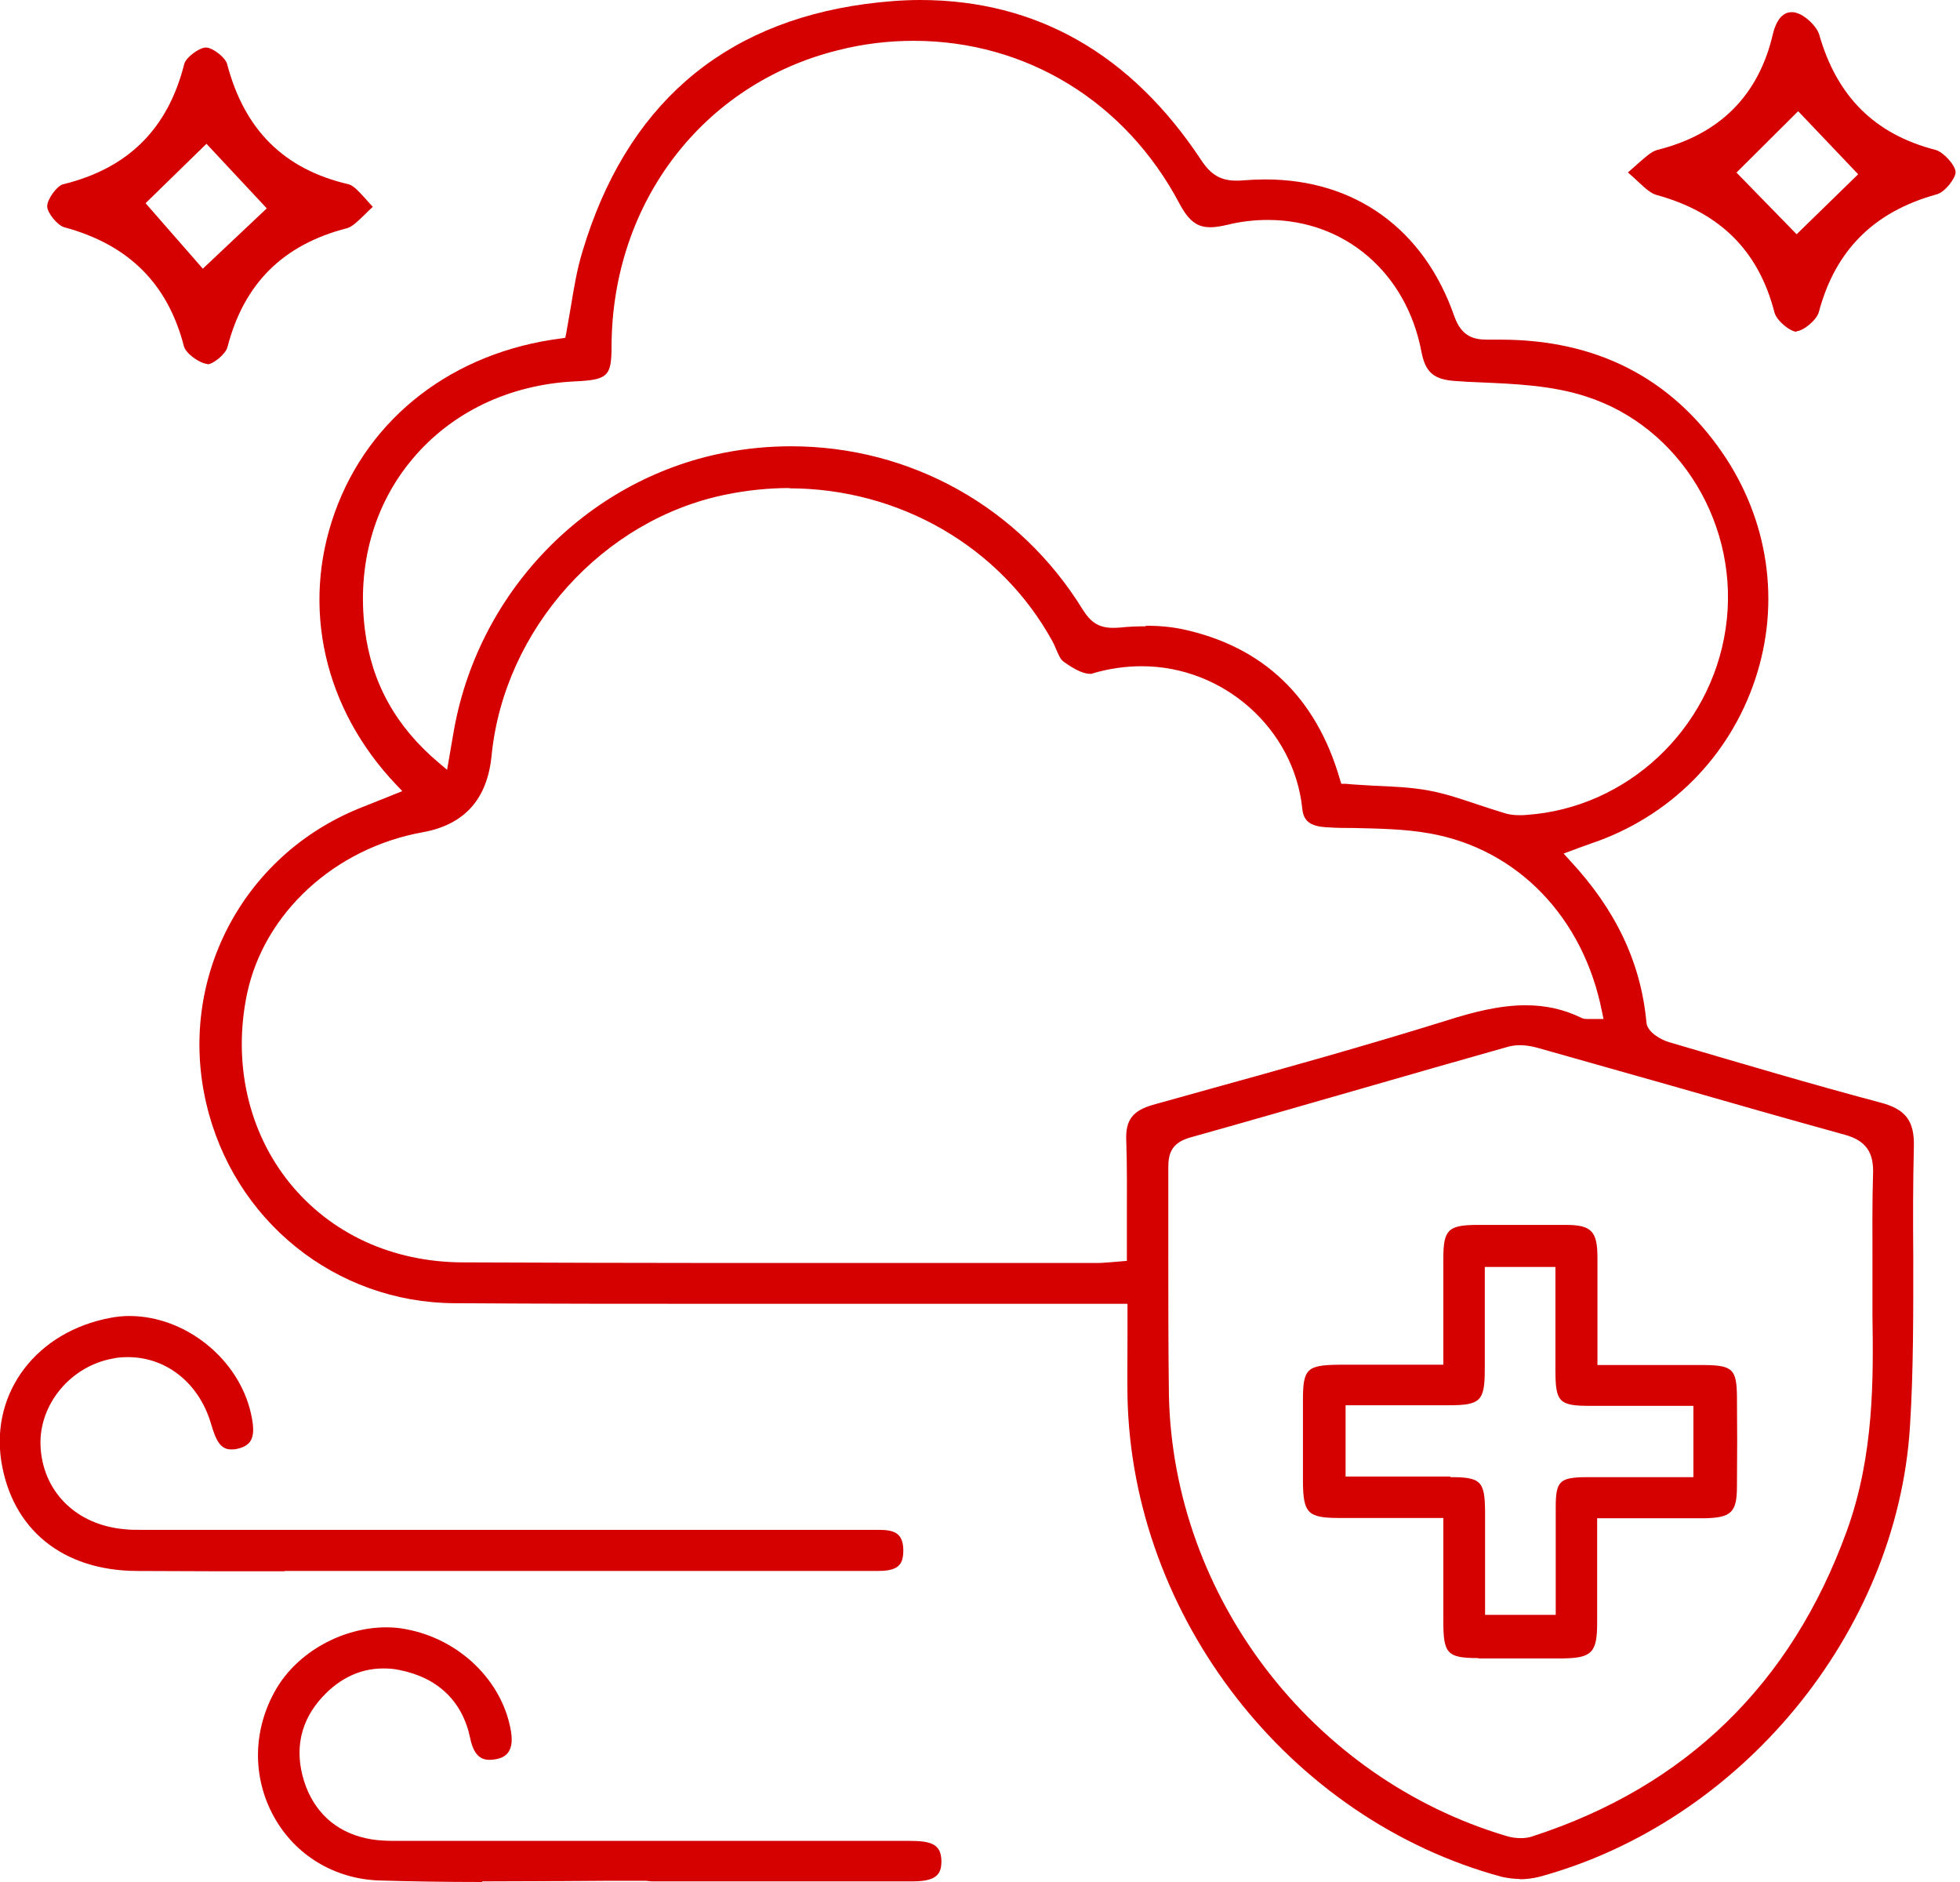
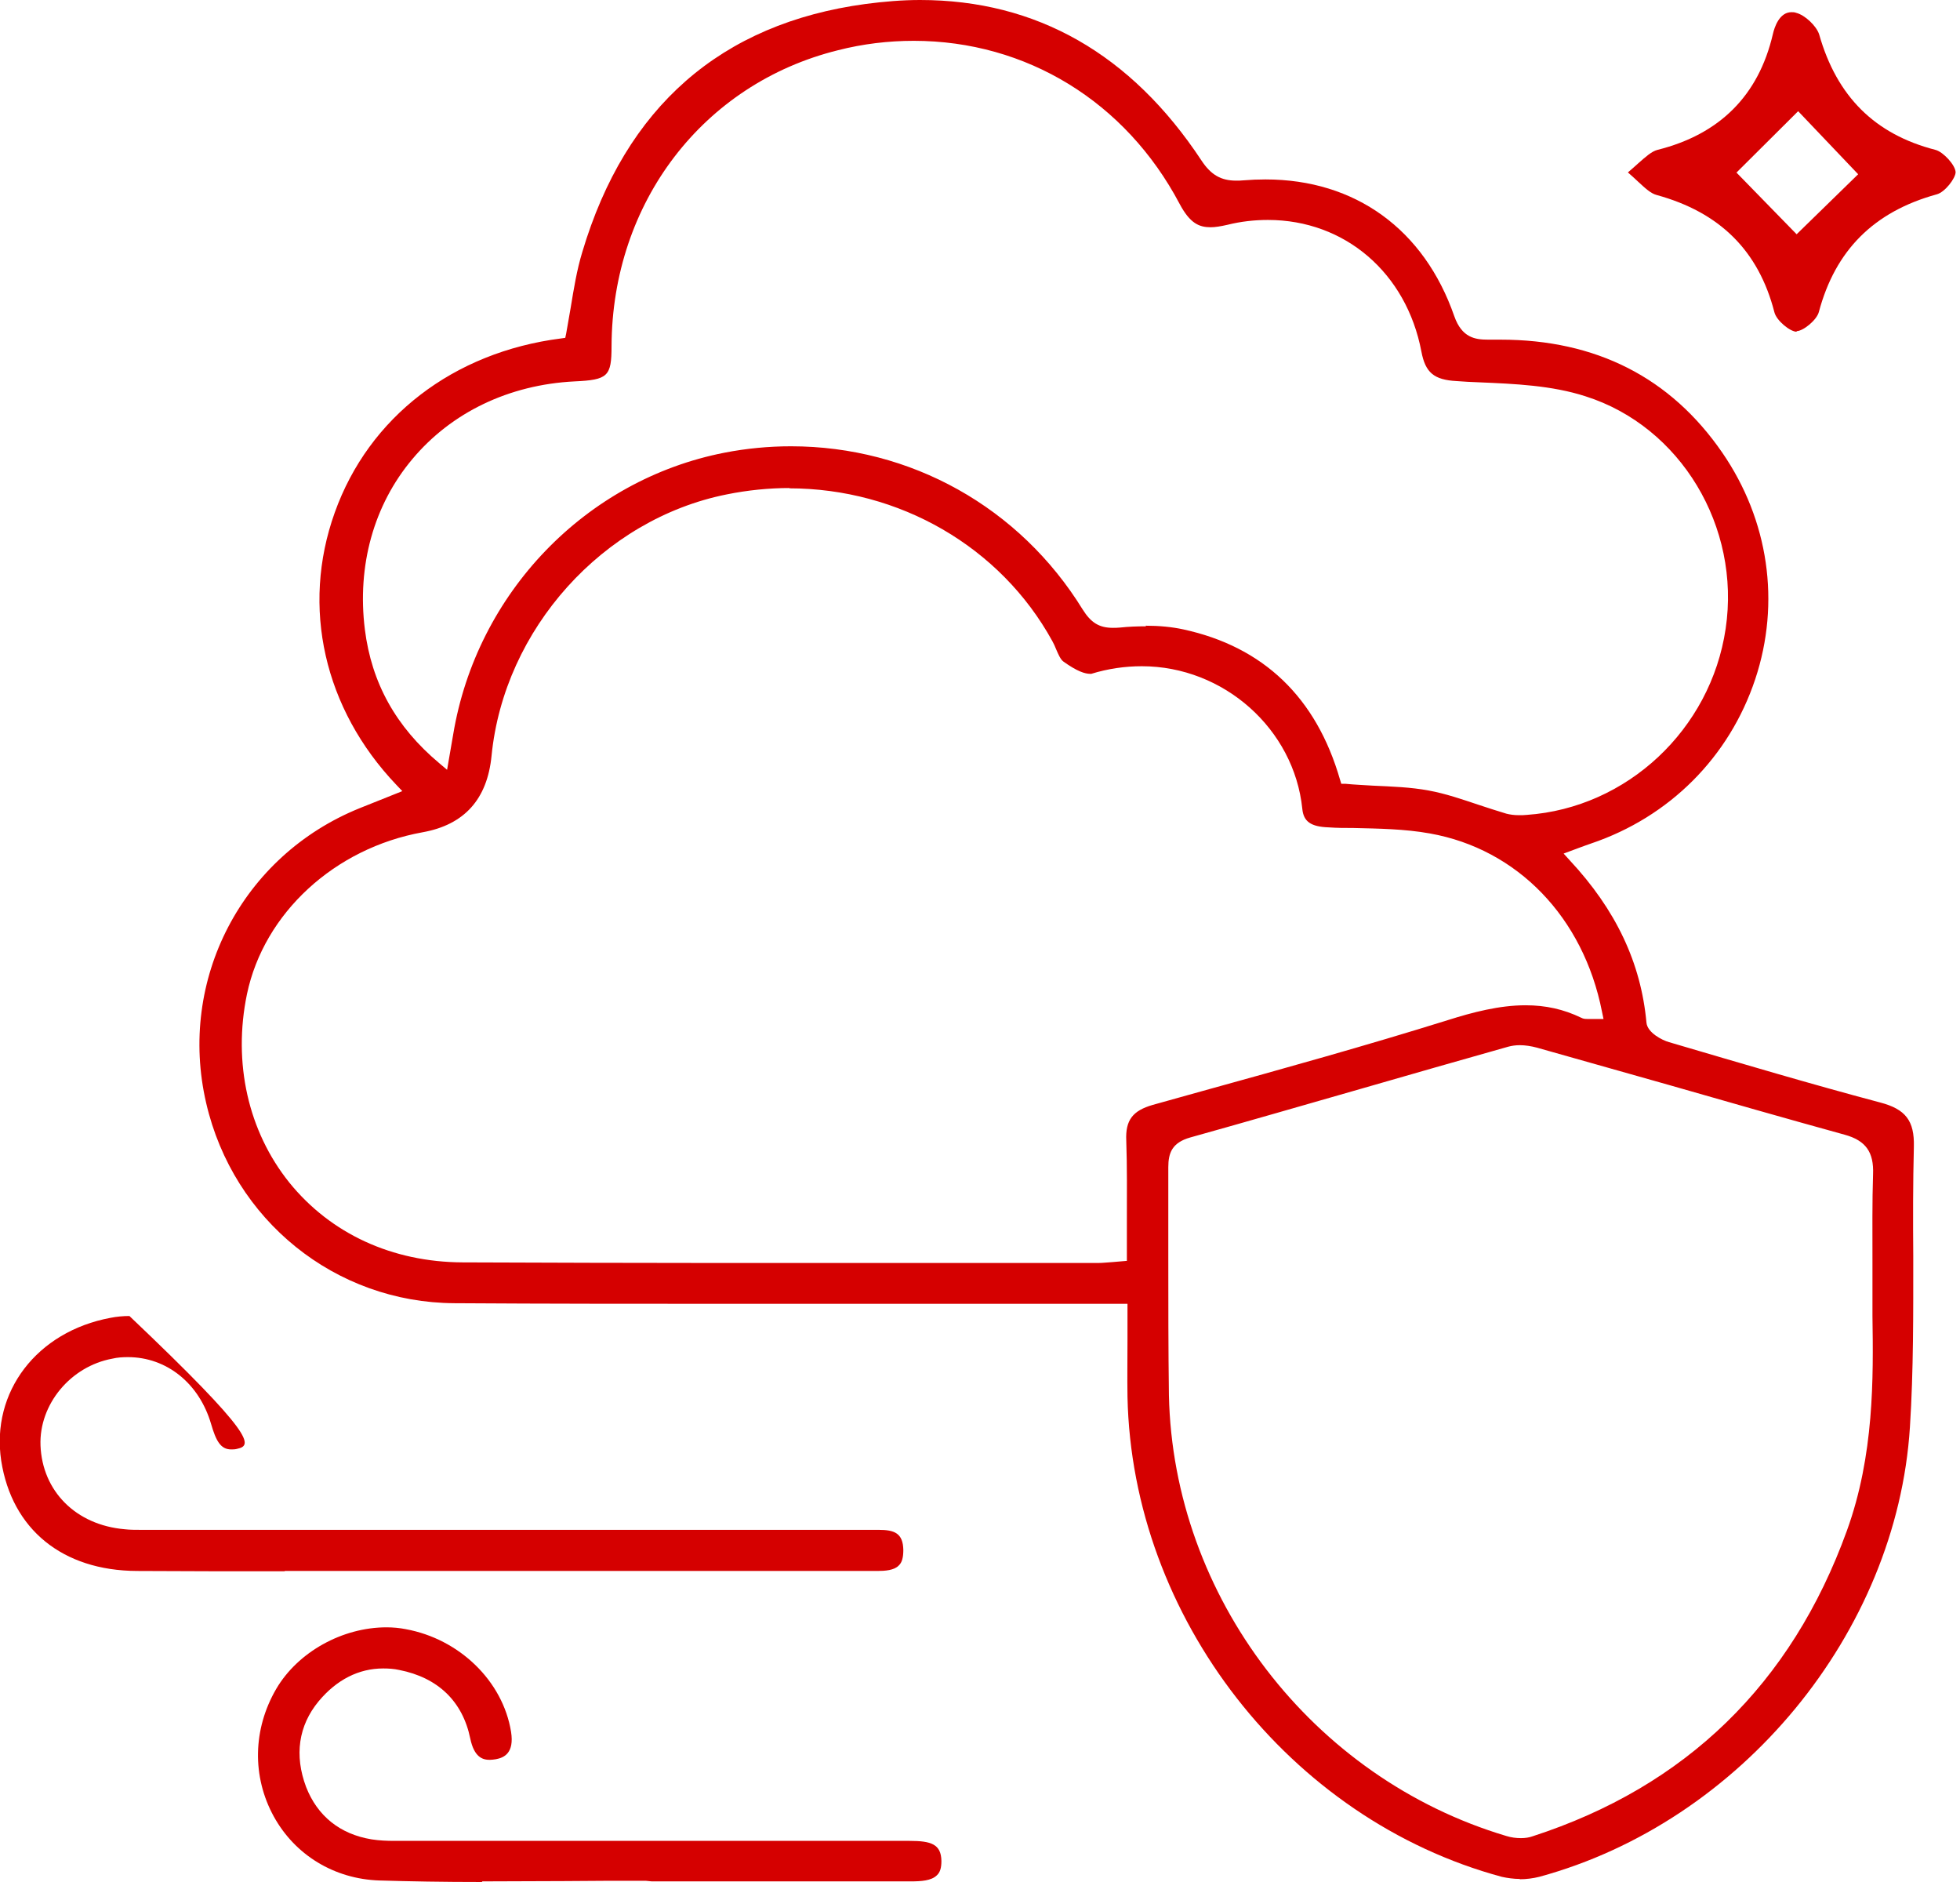
<svg xmlns="http://www.w3.org/2000/svg" width="125" height="120" viewBox="0 0 125 120" fill="none">
  <g id="Layer_1" clip-path="url(#clip0_3567_2086)">
    <path id="Vector" d="M96.943 119.806C96.535 119.806 96.127 119.747 95.778 119.67C82.24 116.018 72.197 103.14 71.906 89.058C71.887 87.854 71.906 86.649 71.906 85.387V83.134H46.811C40.867 83.134 34.923 83.134 28.98 83.095C21.385 83.056 14.878 77.812 13.149 70.333C11.323 62.467 15.441 54.561 22.939 51.531L25.658 50.444L25.27 50.036C20.666 45.199 19.19 38.712 21.346 32.69C23.521 26.591 28.921 22.454 35.778 21.58L36.05 21.541L36.108 21.269C36.205 20.706 36.302 20.162 36.399 19.599C36.594 18.414 36.788 17.209 37.138 16.064C39.896 6.818 45.975 1.496 55.202 0.253C56.386 0.097 57.552 0 58.678 0C66.098 0 72.139 3.438 76.626 10.236C77.228 11.149 77.869 11.518 78.84 11.518C78.976 11.518 79.132 11.518 79.306 11.499C79.773 11.46 80.239 11.441 80.705 11.441C86.435 11.441 90.825 14.626 92.748 20.162C93.233 21.541 94.088 21.657 94.904 21.657H95.7C101.78 21.657 106.539 24.066 109.841 28.864C112.793 33.156 113.57 38.42 111.938 43.315C110.287 48.268 106.48 52.094 101.469 53.784C101.236 53.862 100.983 53.959 100.712 54.056L99.721 54.425L100.109 54.853C103.062 58.019 104.655 61.398 105.004 65.206C105.062 65.847 106.014 66.332 106.442 66.449L106.772 66.546C111.064 67.808 115.512 69.129 119.902 70.295C121.534 70.722 122.097 71.46 122.058 73.111C122 75.422 122 77.773 122.019 80.065C122.019 83.658 122.039 87.368 121.806 91C120.97 104.111 111.026 116.174 98.167 119.67C97.778 119.767 97.351 119.825 96.904 119.825L96.943 119.806ZM96.924 66.643C96.652 66.643 96.399 66.682 96.186 66.74C93.097 67.614 90.028 68.488 86.94 69.382C83.269 70.431 79.598 71.499 75.907 72.528C74.742 72.859 74.509 73.519 74.509 74.432C74.509 76.355 74.509 78.297 74.509 80.22C74.509 83.075 74.509 86.047 74.548 88.961C74.82 101.819 83.677 113.376 96.069 117.067C96.38 117.164 96.691 117.203 97.002 117.203C97.273 117.203 97.526 117.164 97.74 117.086C107.51 113.92 114.25 107.375 117.785 97.604C119.533 92.787 119.475 87.854 119.417 83.911V83.755C119.417 82.59 119.417 81.541 119.417 80.57C119.417 78.472 119.397 76.646 119.455 74.879C119.514 73.461 118.989 72.723 117.649 72.353C113.92 71.324 110.19 70.256 106.461 69.187C103.645 68.391 100.828 67.595 98.012 66.798C97.643 66.701 97.273 66.643 96.924 66.643ZM50.385 31.117C49.044 31.117 47.685 31.253 46.344 31.525C38.458 33.098 32.146 40.11 31.349 48.19C31.077 50.962 29.614 52.587 26.959 53.066C21.346 54.076 16.84 58.213 15.752 63.38C14.839 67.769 15.83 72.14 18.452 75.403C21.093 78.666 25.017 80.473 29.504 80.492C34.962 80.511 40.42 80.531 45.859 80.531C50.326 80.531 70.022 80.531 70.022 80.531C70.313 80.531 70.624 80.492 70.954 80.473L71.867 80.395C71.867 80.395 71.867 78.55 71.867 77.831C71.867 76.083 71.887 74.432 71.828 72.723C71.77 71.421 72.236 70.819 73.518 70.45L76.723 69.556C81.851 68.139 87.154 66.662 92.32 65.05C93.913 64.545 95.623 64.098 97.293 64.098C98.575 64.098 99.721 64.351 100.847 64.895C100.983 64.972 101.139 64.972 101.236 64.972C101.314 64.972 101.391 64.972 101.488 64.972C101.586 64.972 101.683 64.972 101.799 64.972H102.265L102.168 64.506C100.983 58.485 96.769 54.134 91.194 53.143C89.582 52.852 87.911 52.833 86.299 52.794C85.775 52.794 85.27 52.794 84.745 52.755C83.599 52.716 83.133 52.386 83.055 51.57C82.531 46.481 78.044 42.48 72.819 42.48C71.751 42.48 70.663 42.635 69.595 42.965C69.595 42.965 69.556 42.965 69.536 42.965C69.187 42.965 68.701 42.81 67.827 42.188C67.633 42.052 67.497 41.722 67.361 41.411C67.283 41.217 67.206 41.042 67.108 40.868C63.806 34.866 57.358 31.136 50.307 31.136L50.385 31.117ZM73.052 39.896C73.926 39.896 74.742 39.974 75.461 40.13C80.569 41.237 83.949 44.461 85.464 49.725L85.542 49.977H85.814C86.396 50.036 86.979 50.055 87.542 50.094C88.785 50.152 89.97 50.191 91.116 50.405C92.184 50.599 93.253 50.968 94.302 51.318C94.884 51.512 95.487 51.706 96.069 51.881C96.302 51.939 96.555 51.978 96.866 51.978C97.04 51.978 97.215 51.978 97.371 51.959C103.761 51.512 109.103 46.52 110.054 40.091C111.026 33.584 107.18 27.193 101.119 25.27C98.963 24.571 96.594 24.474 94.321 24.377C93.835 24.357 93.369 24.338 92.903 24.299C91.446 24.221 90.903 23.755 90.65 22.415C89.698 17.404 85.775 14.024 80.86 14.024C80.006 14.024 79.132 14.121 78.277 14.335C77.85 14.432 77.5 14.49 77.209 14.49C76.471 14.49 75.888 14.238 75.228 12.995C71.79 6.488 65.457 2.603 58.271 2.603C56.658 2.603 55.027 2.797 53.434 3.205C44.829 5.342 39.041 12.917 39.002 22.065C39.002 24.008 38.769 24.221 36.633 24.319C32.456 24.532 28.785 26.3 26.299 29.272C23.832 32.205 22.764 36.07 23.269 40.13C23.696 43.548 25.25 46.345 28.008 48.657L28.513 49.084L28.902 46.831C30.398 37.818 37.351 30.592 46.208 28.864C47.607 28.592 49.025 28.456 50.443 28.456C58.076 28.456 65.03 32.341 69.051 38.867C69.575 39.702 70.1 40.032 70.974 40.032C71.11 40.032 71.265 40.032 71.44 40.013C71.984 39.955 72.528 39.935 73.091 39.935L73.052 39.896Z" fill="#D50000" />
-     <path id="Vector_2" d="M18.16 100.188C15.014 100.188 11.886 100.188 8.74 100.168C3.981 100.149 0.757 97.507 0.077 93.137C-0.584 88.747 2.349 84.901 7.05 84.027C7.438 83.95 7.846 83.911 8.254 83.911C11.828 83.911 15.227 86.649 16.004 90.126C16.335 91.583 16.102 92.166 15.13 92.379C14.994 92.418 14.858 92.418 14.742 92.418C14.062 92.418 13.771 91.855 13.46 90.787C12.702 88.203 10.624 86.533 8.157 86.533C7.827 86.533 7.497 86.552 7.167 86.63C4.505 87.116 2.485 89.543 2.583 92.166C2.699 95.079 4.836 97.235 7.944 97.507C8.274 97.546 8.623 97.546 8.973 97.546H9.847H26.124C35.719 97.546 45.315 97.546 54.91 97.546C55.085 97.546 55.279 97.546 55.473 97.546C55.668 97.546 55.843 97.546 56.037 97.546C57.047 97.546 57.591 97.76 57.61 98.828C57.61 99.294 57.532 99.624 57.319 99.819C57.027 100.129 56.445 100.168 55.94 100.168H55.007C51.239 100.168 47.51 100.168 43.761 100.168H18.16V100.188Z" fill="#D50000" />
+     <path id="Vector_2" d="M18.16 100.188C15.014 100.188 11.886 100.188 8.74 100.168C3.981 100.149 0.757 97.507 0.077 93.137C-0.584 88.747 2.349 84.901 7.05 84.027C7.438 83.95 7.846 83.911 8.254 83.911C16.335 91.583 16.102 92.166 15.13 92.379C14.994 92.418 14.858 92.418 14.742 92.418C14.062 92.418 13.771 91.855 13.46 90.787C12.702 88.203 10.624 86.533 8.157 86.533C7.827 86.533 7.497 86.552 7.167 86.63C4.505 87.116 2.485 89.543 2.583 92.166C2.699 95.079 4.836 97.235 7.944 97.507C8.274 97.546 8.623 97.546 8.973 97.546H9.847H26.124C35.719 97.546 45.315 97.546 54.91 97.546C55.085 97.546 55.279 97.546 55.473 97.546C55.668 97.546 55.843 97.546 56.037 97.546C57.047 97.546 57.591 97.76 57.61 98.828C57.61 99.294 57.532 99.624 57.319 99.819C57.027 100.129 56.445 100.168 55.94 100.168H55.007C51.239 100.168 47.51 100.168 43.761 100.168H18.16V100.188Z" fill="#D50000" />
    <path id="Vector_3" d="M30.767 120C28.223 120 26.145 119.961 24.183 119.903C21.328 119.806 18.822 118.291 17.462 115.824C16.064 113.279 16.122 110.249 17.618 107.685C18.997 105.335 21.833 103.762 24.649 103.762C25.076 103.762 25.484 103.801 25.873 103.878C29.291 104.5 32.069 107.18 32.593 110.424C32.807 111.784 32.147 112.075 31.622 112.172C31.486 112.192 31.35 112.211 31.234 112.211C30.787 112.211 30.243 112.056 29.991 110.851C29.505 108.482 27.932 106.967 25.465 106.481C25.115 106.403 24.765 106.384 24.435 106.384C22.881 106.384 21.463 107.103 20.317 108.482C19.035 110.036 18.764 111.92 19.521 113.94C20.24 115.785 21.677 116.95 23.697 117.281C24.183 117.358 24.688 117.378 25.115 117.378H25.931H58C59.398 117.378 60.02 117.591 60.039 118.66C60.039 119.087 59.961 119.378 59.748 119.573C59.398 119.922 58.738 119.961 58.058 119.961H41.567L41.179 119.922C39.431 119.922 37.702 119.922 35.954 119.942C34.206 119.942 32.477 119.961 30.729 119.961L30.767 120Z" fill="#D50000" />
    <path id="Vector_4" d="M114.581 21.152C114.173 21.152 113.299 20.453 113.163 19.909C112.153 15.986 109.686 13.538 105.646 12.431C105.277 12.334 104.927 12.004 104.442 11.557C104.248 11.382 104.053 11.188 103.82 10.994C104.053 10.8 104.267 10.605 104.461 10.431C104.966 9.984 105.335 9.654 105.704 9.557C109.667 8.566 112.153 6.099 113.066 2.175C113.163 1.748 113.474 0.777 114.251 0.777C114.348 0.777 114.445 0.777 114.542 0.816C115.106 0.952 115.844 1.651 116.018 2.195C117.145 6.157 119.573 8.566 123.438 9.557C123.943 9.692 124.701 10.528 124.72 10.975C124.72 11.363 124.04 12.256 123.516 12.392C119.495 13.499 117.048 15.966 115.999 19.89C115.863 20.414 114.989 21.114 114.581 21.114V21.152ZM110.735 10.994L114.581 14.937L118.505 11.11L114.678 7.09L110.755 10.994H110.735Z" fill="#D50000" />
-     <path id="Vector_5" d="M13.246 23.211C12.722 23.173 11.848 22.532 11.731 22.085C10.702 18.084 8.196 15.597 4.098 14.49C3.67 14.374 3.01 13.577 3.01 13.15C3.01 12.703 3.631 11.848 4.02 11.751C8.157 10.741 10.702 8.236 11.751 4.079C11.848 3.671 12.702 3.03 13.13 3.03C13.557 3.03 14.392 3.671 14.489 4.098C15.596 8.294 18.122 10.8 22.239 11.751C22.531 11.829 22.861 12.179 23.249 12.606C23.405 12.781 23.579 12.975 23.774 13.189C23.579 13.364 23.405 13.538 23.23 13.713C22.803 14.121 22.472 14.451 22.142 14.548C18.044 15.597 15.557 18.084 14.509 22.124C14.392 22.59 13.576 23.231 13.227 23.231L13.246 23.211ZM9.284 12.956L12.935 17.132L17.014 13.286L13.168 9.168L9.284 12.956Z" fill="#D50000" />
-     <path id="Vector_6" d="M94.303 105.723C92.303 105.723 92.05 105.452 92.05 103.393C92.05 102.014 92.05 100.634 92.05 99.197V96.789H87.777C86.981 96.789 86.204 96.789 85.407 96.789C83.406 96.789 83.115 96.478 83.096 94.497C83.096 92.748 83.096 91 83.096 89.272C83.096 87.271 83.348 87.038 85.407 87.018C86.184 87.018 86.981 87.018 87.777 87.018H92.05V84.629C92.05 83.114 92.05 81.677 92.05 80.24C92.05 78.414 92.361 78.122 94.148 78.103C95.119 78.103 96.09 78.103 97.061 78.103C98.033 78.103 98.945 78.103 99.878 78.103C101.49 78.103 101.878 78.511 101.878 80.181C101.878 81.599 101.878 83.017 101.878 84.532V87.038H106.268C107.103 87.038 107.919 87.038 108.735 87.038C110.503 87.057 110.755 87.329 110.775 89.038C110.794 90.942 110.794 92.865 110.775 94.769C110.775 96.439 110.406 96.769 108.716 96.808C107.9 96.808 107.084 96.808 106.268 96.808H101.859V99.139C101.859 100.615 101.859 102.052 101.859 103.49C101.859 105.374 101.509 105.723 99.664 105.743C98.771 105.743 97.897 105.743 97.003 105.743C96.11 105.743 95.177 105.743 94.264 105.743L94.303 105.723ZM92.497 94.186C94.439 94.186 94.692 94.438 94.711 96.361C94.711 97.799 94.711 99.255 94.711 100.712V102.965H99.217V100.557C99.217 99.042 99.217 97.566 99.217 96.109C99.217 94.438 99.47 94.205 101.14 94.186C101.995 94.186 102.83 94.186 103.685 94.186H107.997V89.641H103.801C103.024 89.641 102.228 89.641 101.451 89.641C99.412 89.641 99.198 89.407 99.198 87.329C99.198 85.872 99.198 84.416 99.198 82.978V80.783H94.692V83.095C94.692 84.532 94.692 85.911 94.692 87.31C94.692 89.33 94.42 89.602 92.4 89.602C91.603 89.602 90.807 89.602 90.011 89.602H85.815V94.147H90.069C90.885 94.147 91.681 94.147 92.497 94.147V94.186Z" fill="#D50000" />
  </g>
  <defs>
    <clipPath id="clip0_3567_2086">
      <rect width="124.72" height="120" fill="white" />
    </clipPath>
  </defs>
</svg>